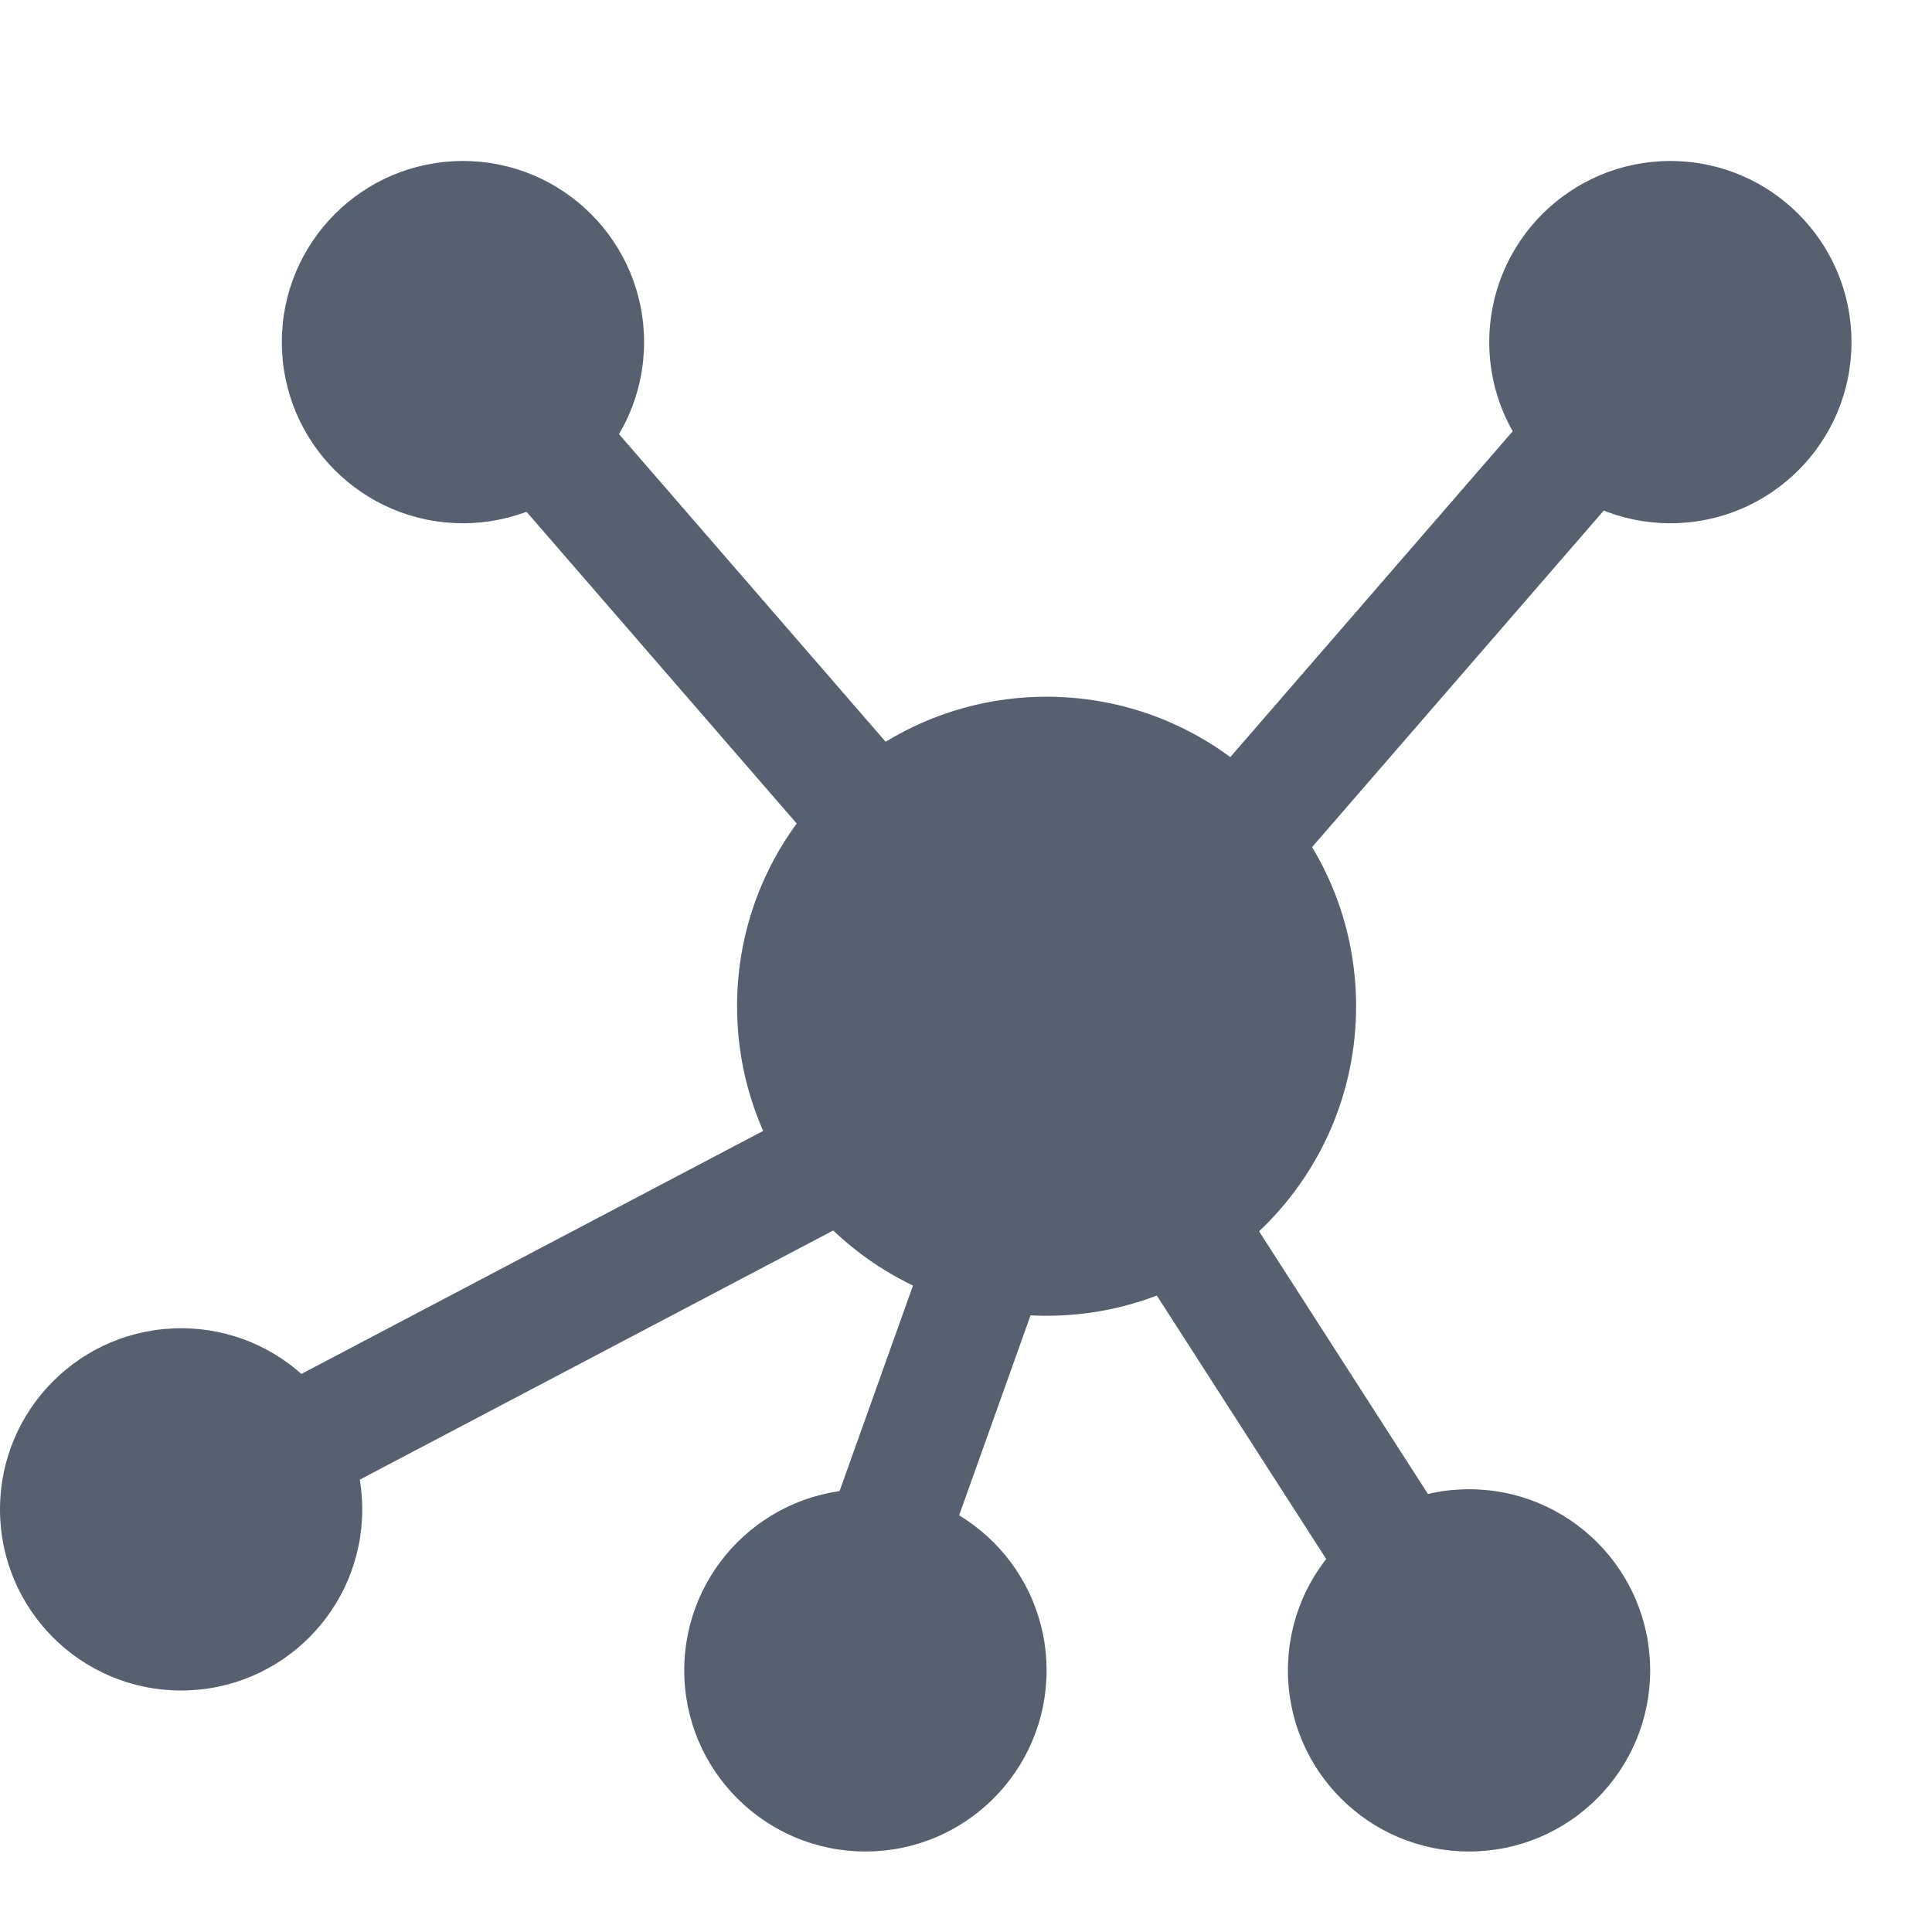
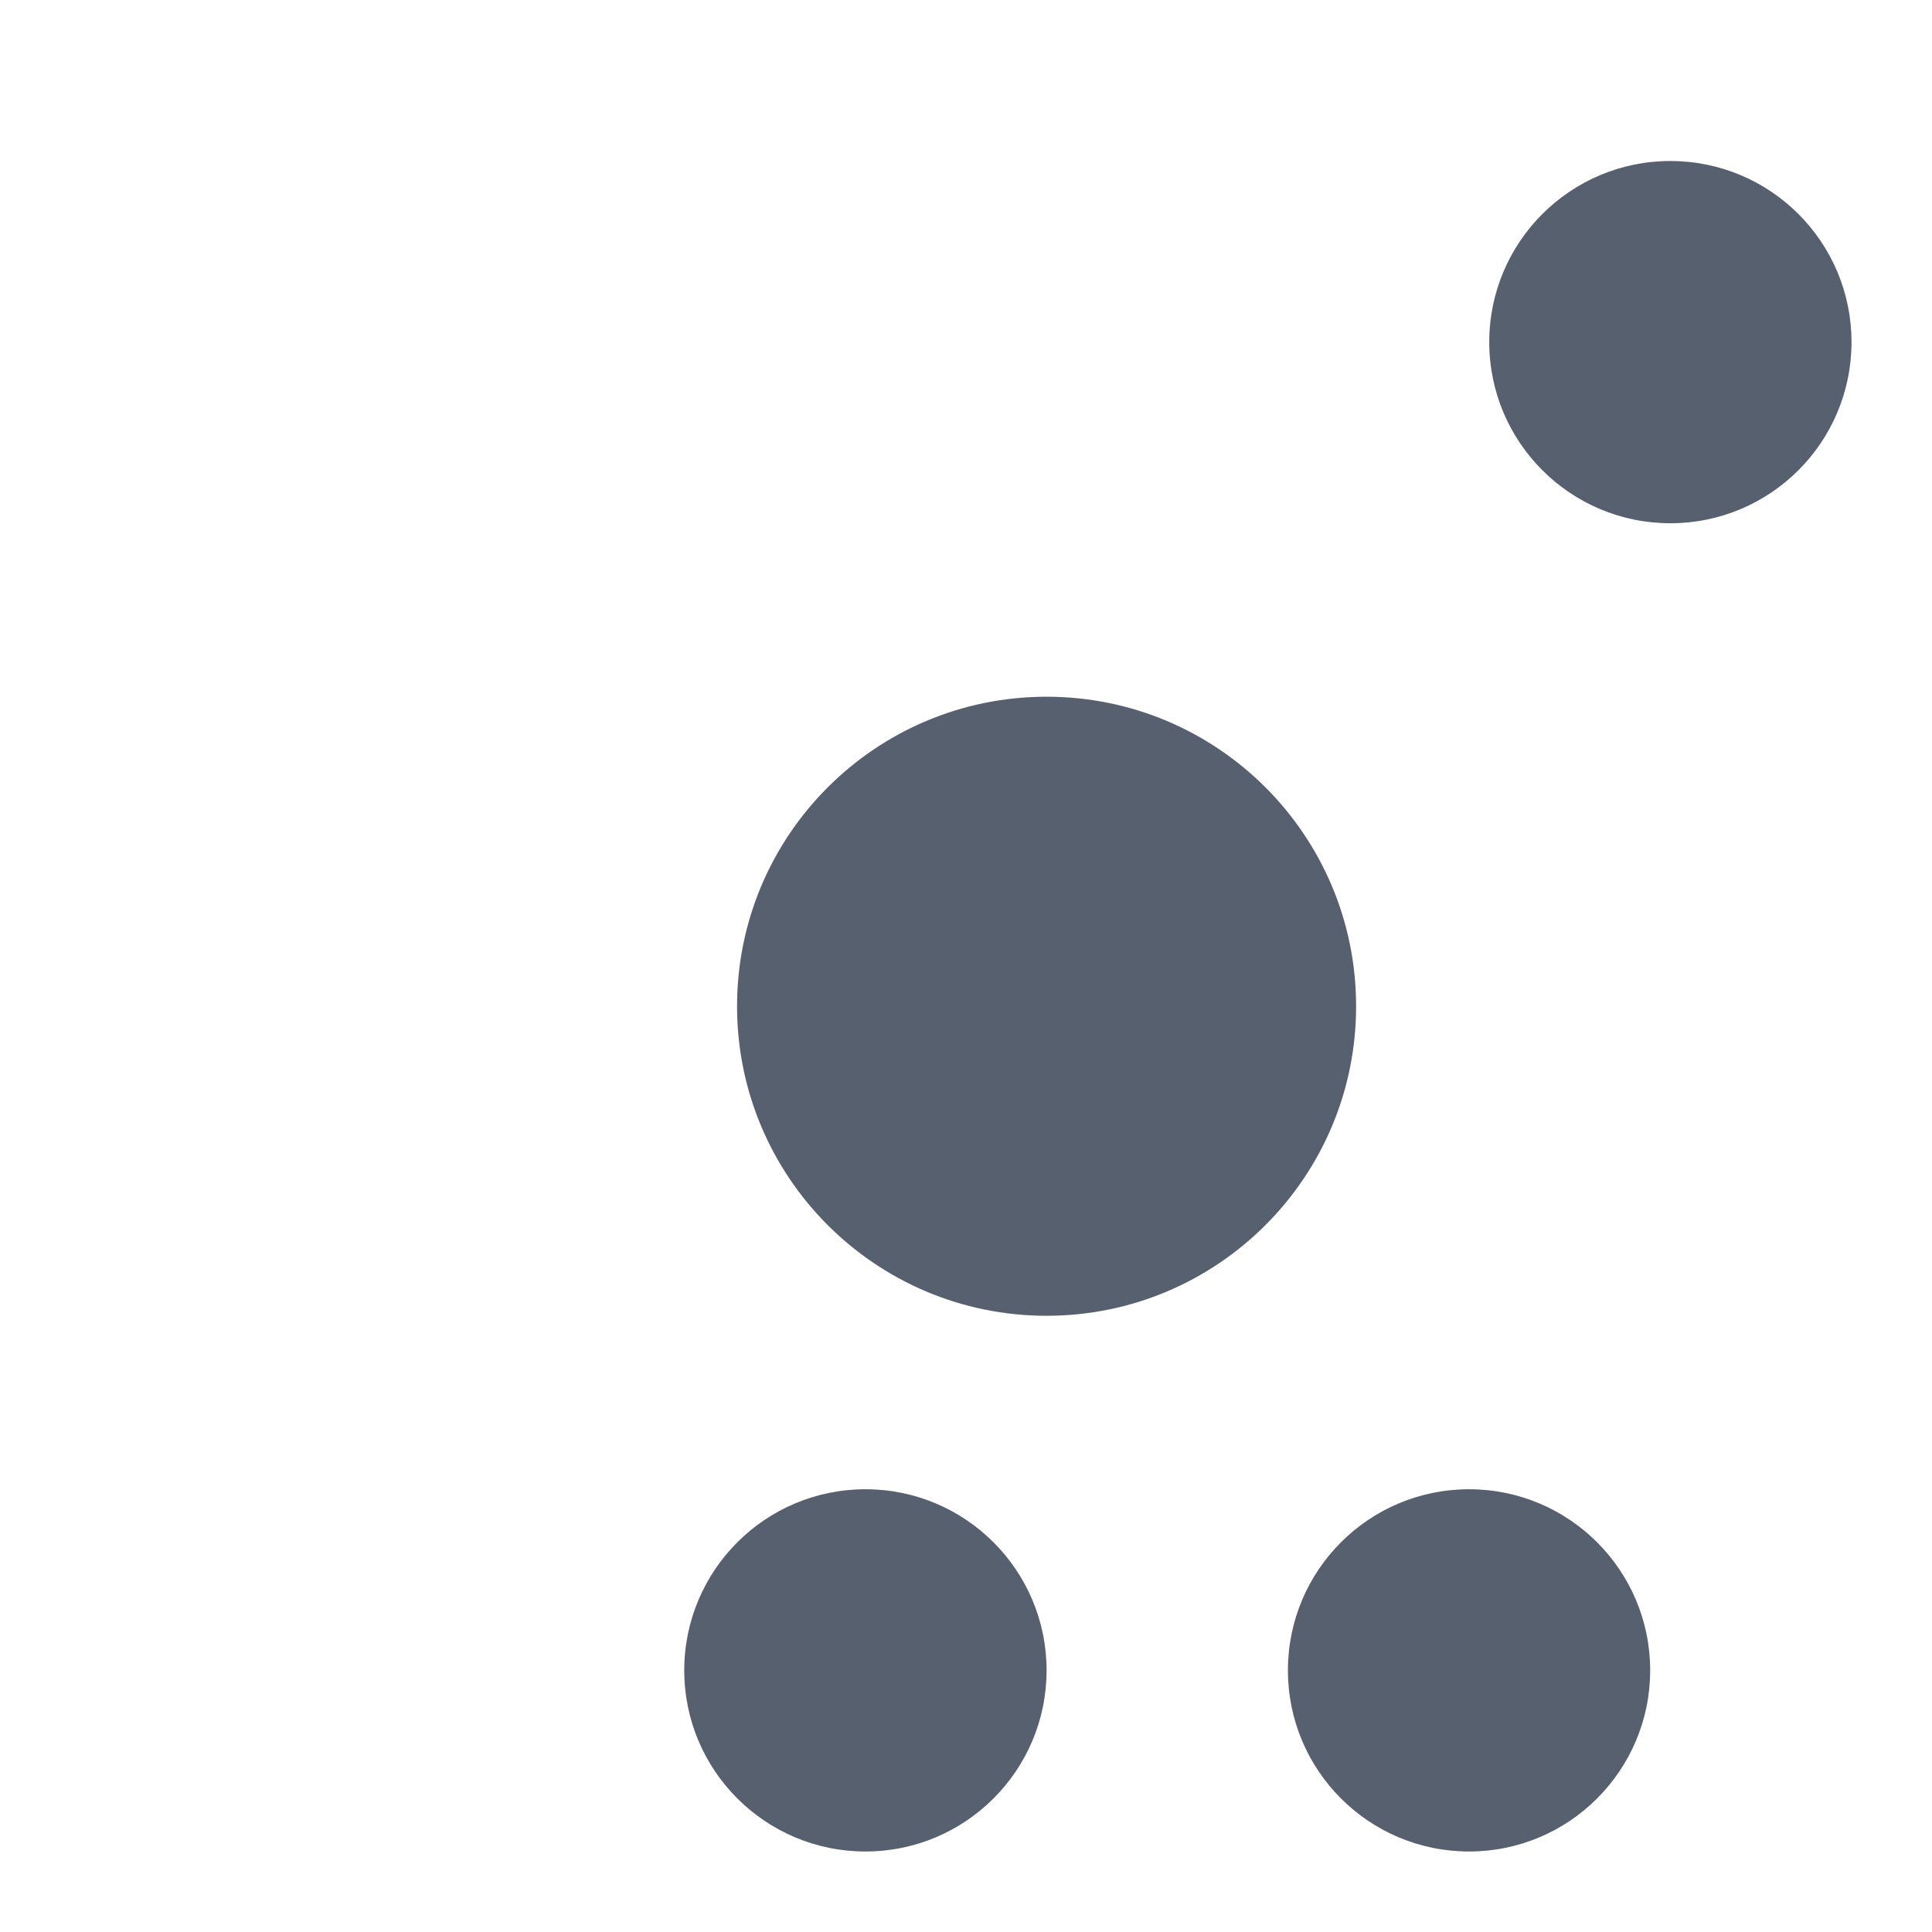
<svg xmlns="http://www.w3.org/2000/svg" width="24" height="24" viewBox="0 0 24 24" fill="none">
  <path d="M13.001 16.345C15.125 16.345 16.846 14.623 16.846 12.5C16.846 10.376 15.125 8.655 13.001 8.655C10.877 8.655 9.156 10.376 9.156 12.5C9.156 14.623 10.877 16.345 13.001 16.345Z" fill="#56606E" />
  <path d="M10.751 23C11.993 23 13.001 21.993 13.001 20.75C13.001 19.507 11.993 18.5 10.751 18.5C9.508 18.5 8.5 19.507 8.5 20.75C8.5 21.993 9.508 23 10.751 23Z" fill="#56606E" />
  <path d="M18.249 23C19.491 23 20.499 21.993 20.499 20.75C20.499 19.507 19.491 18.5 18.249 18.5C17.006 18.5 15.999 19.507 15.999 20.75C15.999 21.993 17.006 23 18.249 23Z" fill="#56606E" />
  <path d="M20.75 6.5C21.993 6.5 23 5.493 23 4.25C23 3.007 21.993 2 20.75 2C19.508 2 18.5 3.007 18.5 4.25C18.5 5.493 19.508 6.5 20.75 6.5Z" fill="#56606E" />
-   <path d="M5.751 6.5C6.993 6.5 8.001 5.493 8.001 4.25C8.001 3.007 6.993 2 5.751 2C4.508 2 3.501 3.007 3.501 4.25C3.501 5.493 4.508 6.5 5.751 6.5Z" fill="#56606E" />
-   <path d="M2.25 21C3.493 21 4.5 19.993 4.5 18.75C4.5 17.507 3.493 16.5 2.25 16.5C1.007 16.5 0 17.507 0 18.75C0 19.993 1.007 21 2.25 21Z" fill="#56606E" />
-   <path d="M5.75 4.3L13.225 12.925M13.225 12.925L2.3 18.675M13.225 12.925L10.35 20.975M13.225 12.925L18.4 20.975M13.225 12.925L20.7 4.3" stroke="#56606E" stroke-width="1.5" stroke-linecap="round" stroke-linejoin="round" />
</svg>